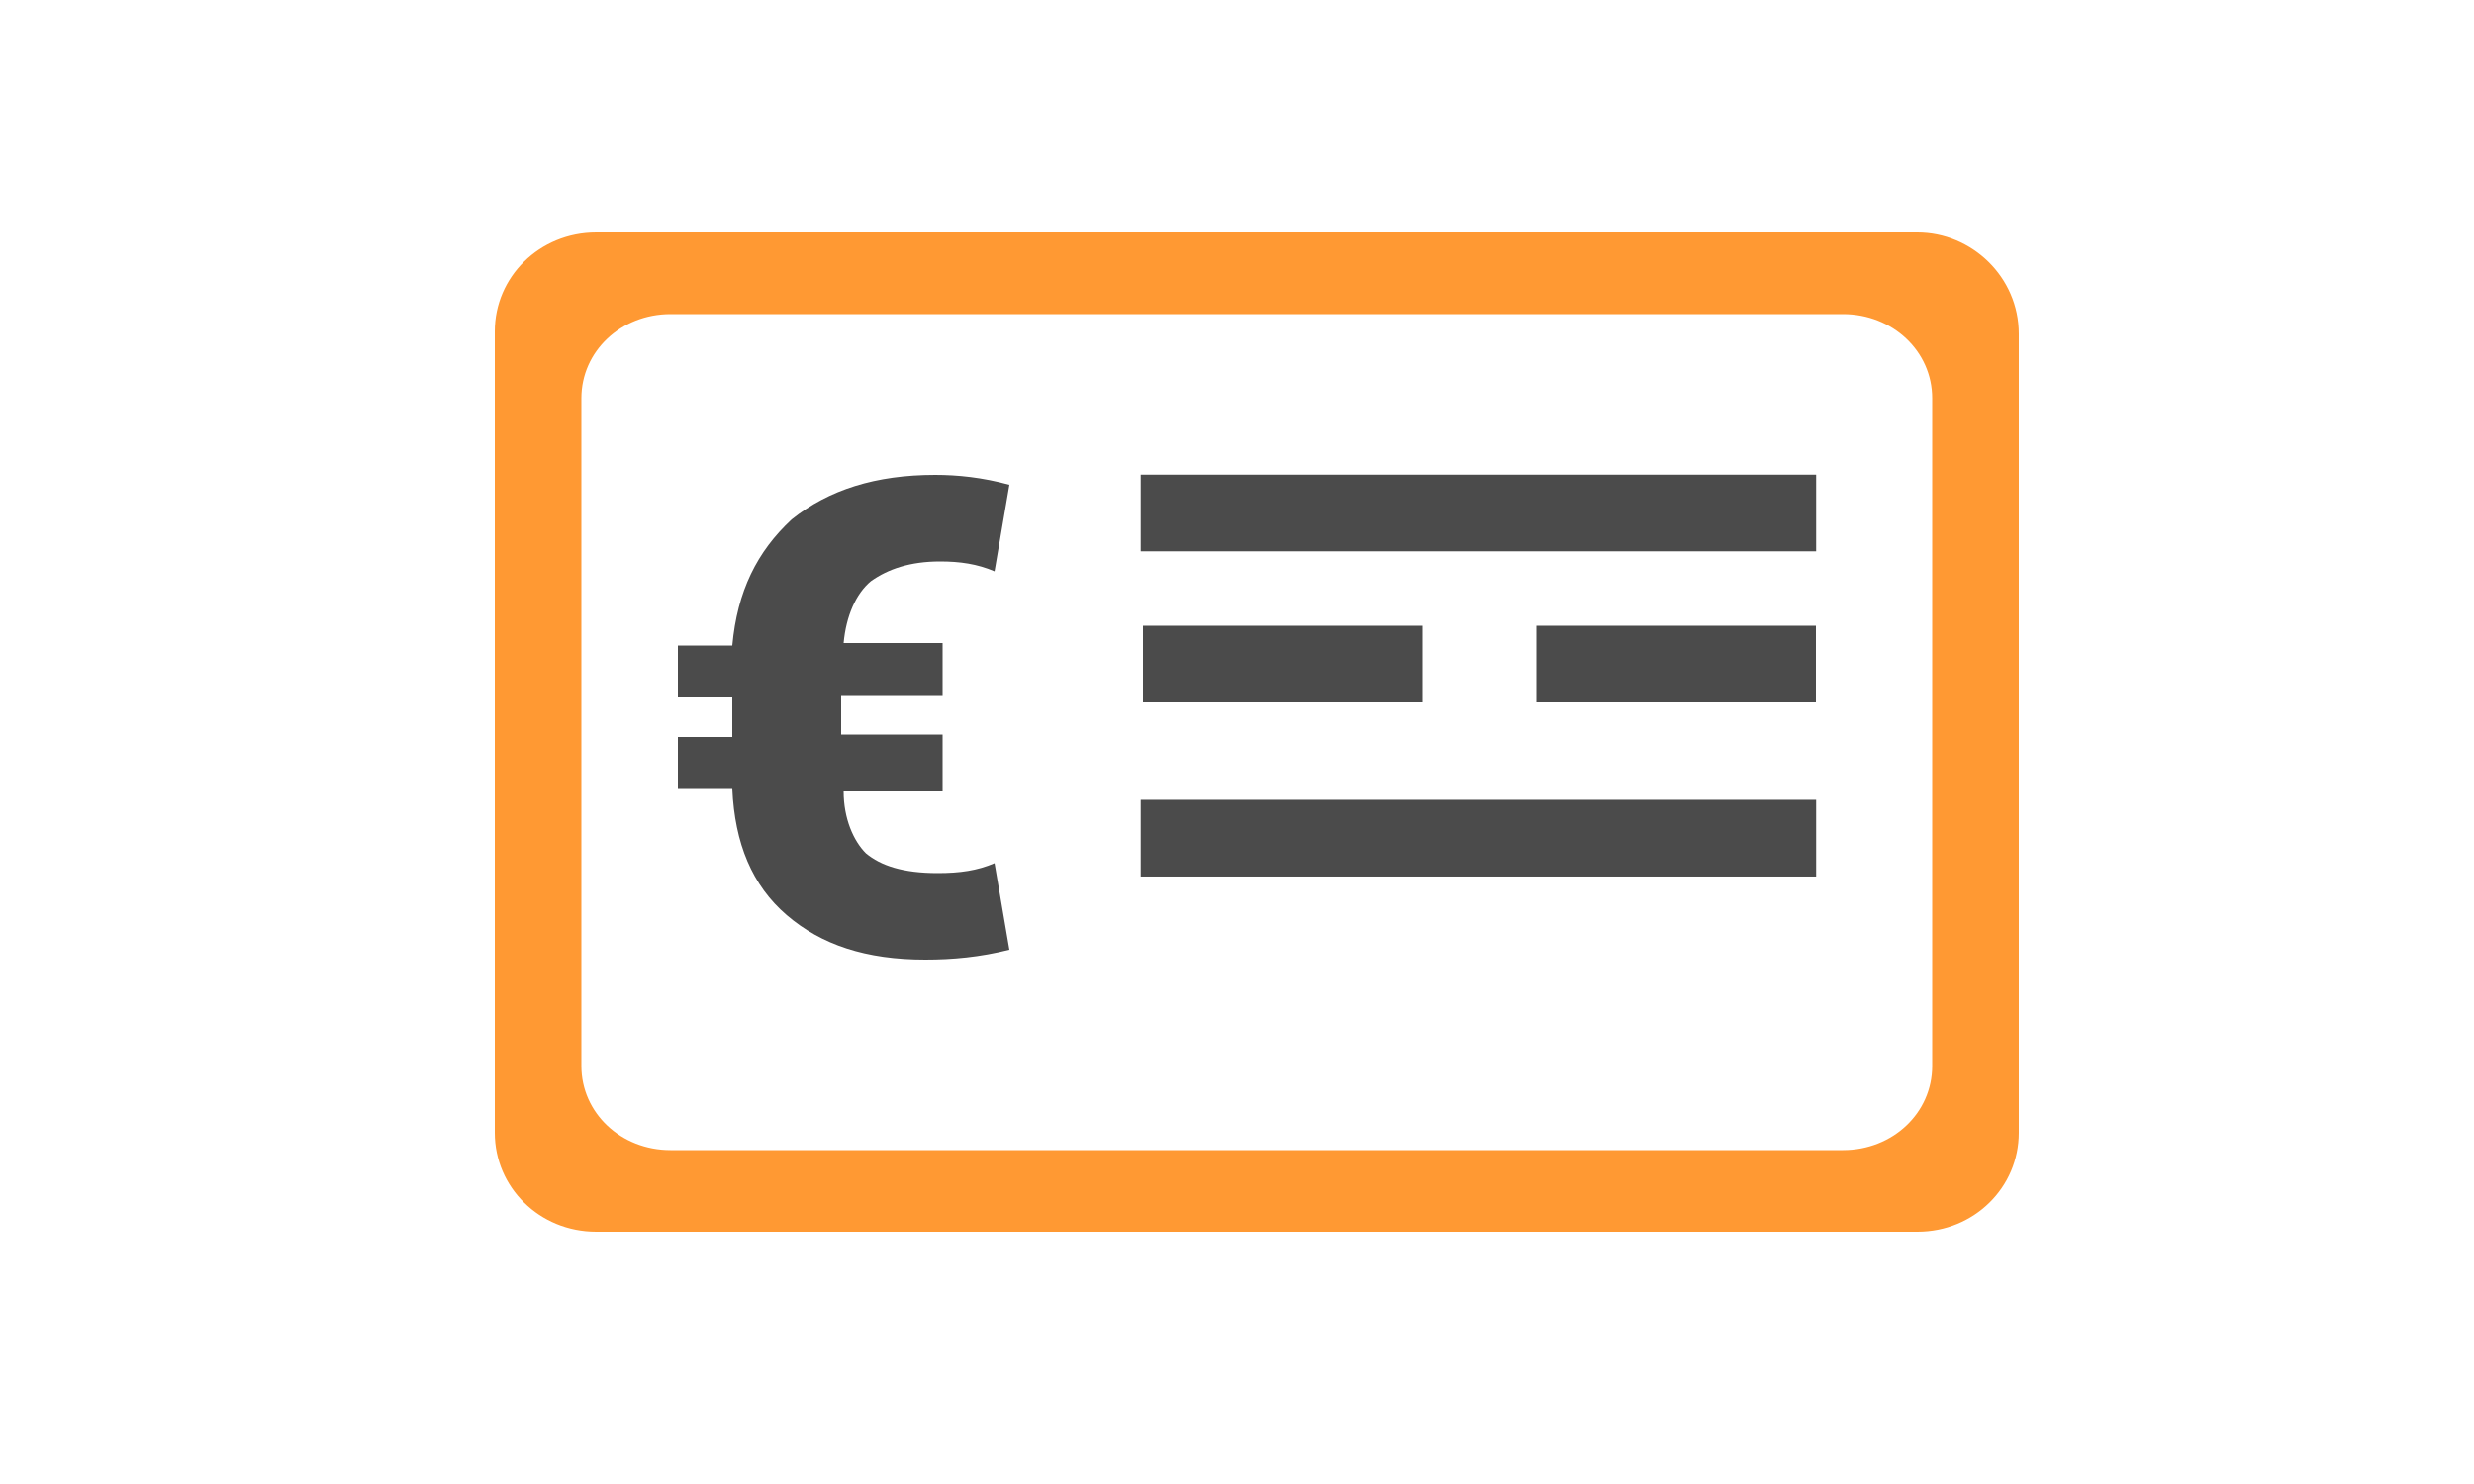
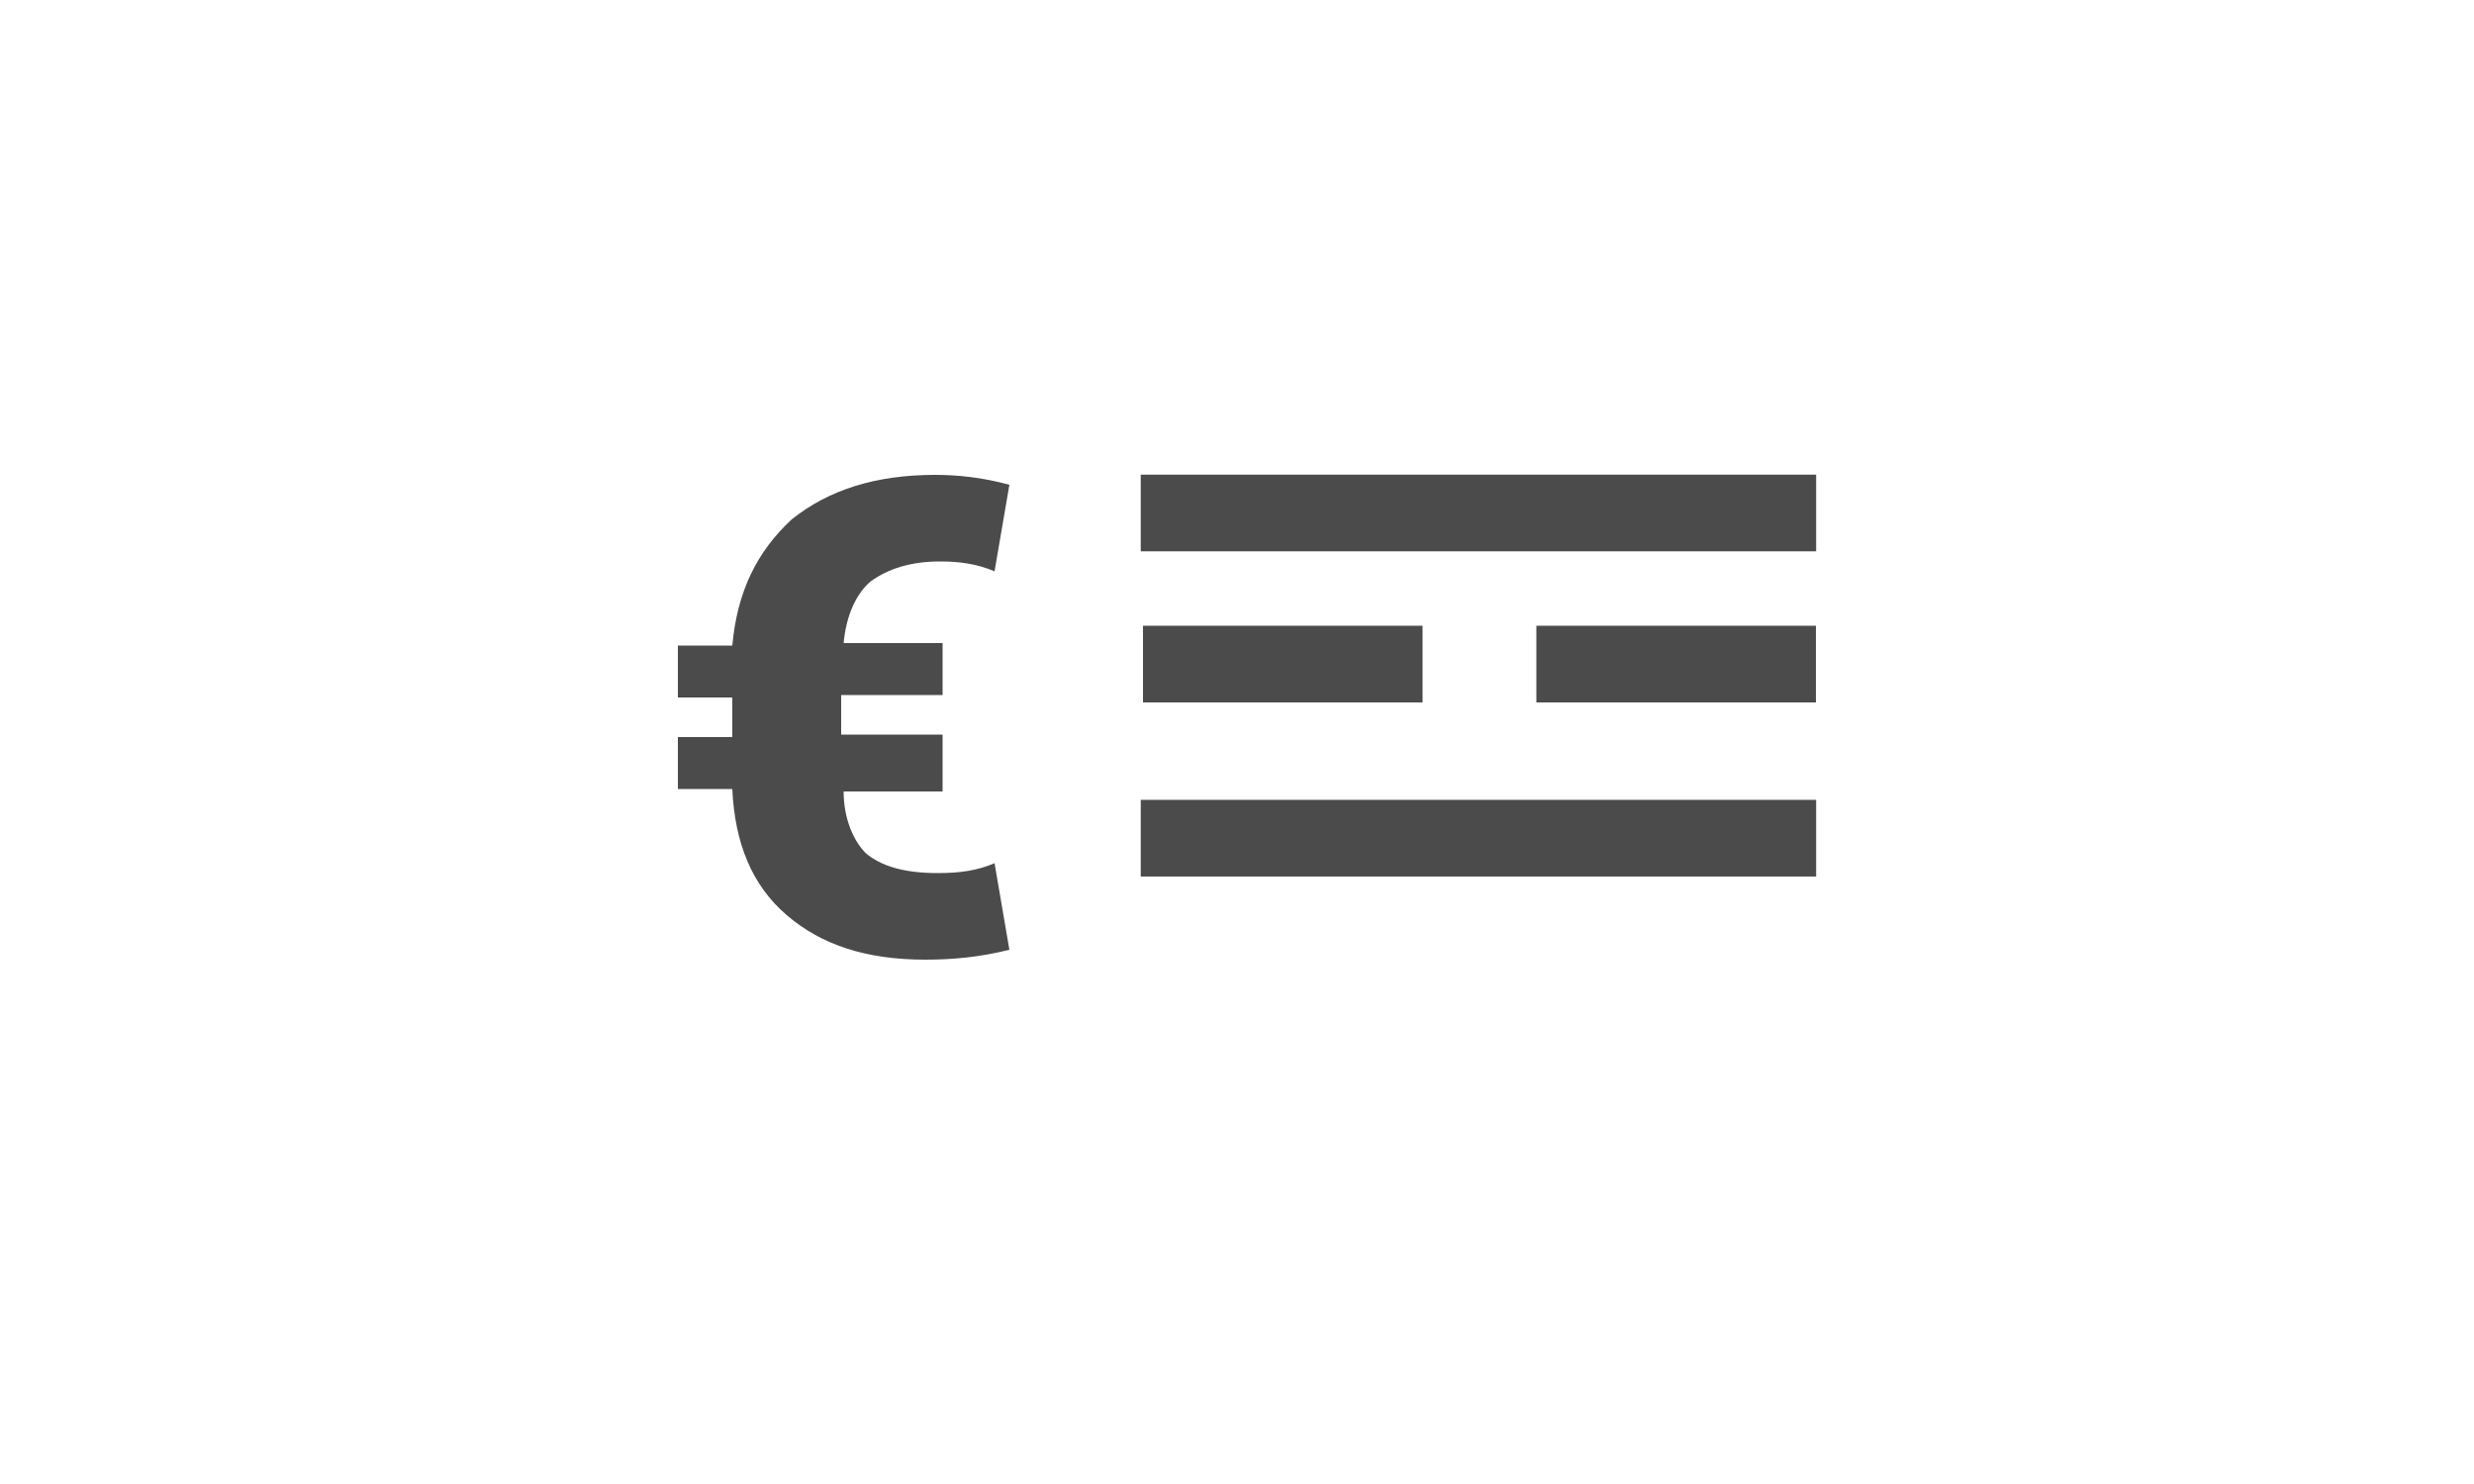
<svg xmlns="http://www.w3.org/2000/svg" version="1.1" id="Layer_1" x="0px" y="0px" viewBox="0 0 100 60" style="enable-background:new 0 0 100 60;" xml:space="preserve">
  <style type="text/css">
	.st0{fill-rule:evenodd;clip-rule:evenodd;fill:#FF9933;}
	.st1{fill:#4B4B4B;}
</style>
-   <path class="st0" d="M77.5,9.4H24.1c-2.3,0-4.1,1.8-4.1,4v32.4c0,2.2,1.8,4,4.1,4h53.4c2.3,0,4.1-1.8,4.1-4V13.5  C81.6,11.2,79.7,9.4,77.5,9.4z M78.1,43.1c0,1.9-1.6,3.4-3.6,3.4H27.1c-2,0-3.6-1.5-3.6-3.4v-27c0-1.9,1.6-3.4,3.6-3.4h47.4  c2,0,3.6,1.5,3.6,3.4V43.1z" />
  <g>
    <path class="st1" d="M38.2,32h-4.1c0,1.1,0.4,2,0.9,2.5c0.6,0.5,1.5,0.8,2.9,0.8c0.9,0,1.6-0.1,2.3-0.4l0.6,3.5   c-1.2,0.3-2.3,0.4-3.4,0.4c-2.4,0-4.2-0.6-5.6-1.8c-1.4-1.2-2.1-2.9-2.2-5.1h-2.2v-2.1h2.2v-1.6h-2.2v-2.1h2.2   c0.2-2.2,1-3.8,2.4-5.1c1.5-1.2,3.4-1.8,5.8-1.8c0.9,0,1.9,0.1,3,0.4l-0.6,3.5c-0.7-0.3-1.4-0.4-2.2-0.4c-1.2,0-2.1,0.3-2.8,0.8   c-0.6,0.5-1,1.4-1.1,2.5h4v2.1h-4.1v1.6h4.1V32z" />
  </g>
  <rect x="46.2" y="19.1" transform="matrix(-1 -1.224647e-16 1.224647e-16 -1 119.609 41.391)" class="st1" width="27.3" height="3.1" />
  <rect x="46.2" y="32.3" transform="matrix(-1 -1.224647e-16 1.224647e-16 -1 119.609 67.739)" class="st1" width="27.3" height="3.1" />
  <rect x="46.2" y="25.3" class="st1" width="11.3" height="3.1" />
  <rect x="62.1" y="25.3" class="st1" width="11.3" height="3.1" />
</svg>